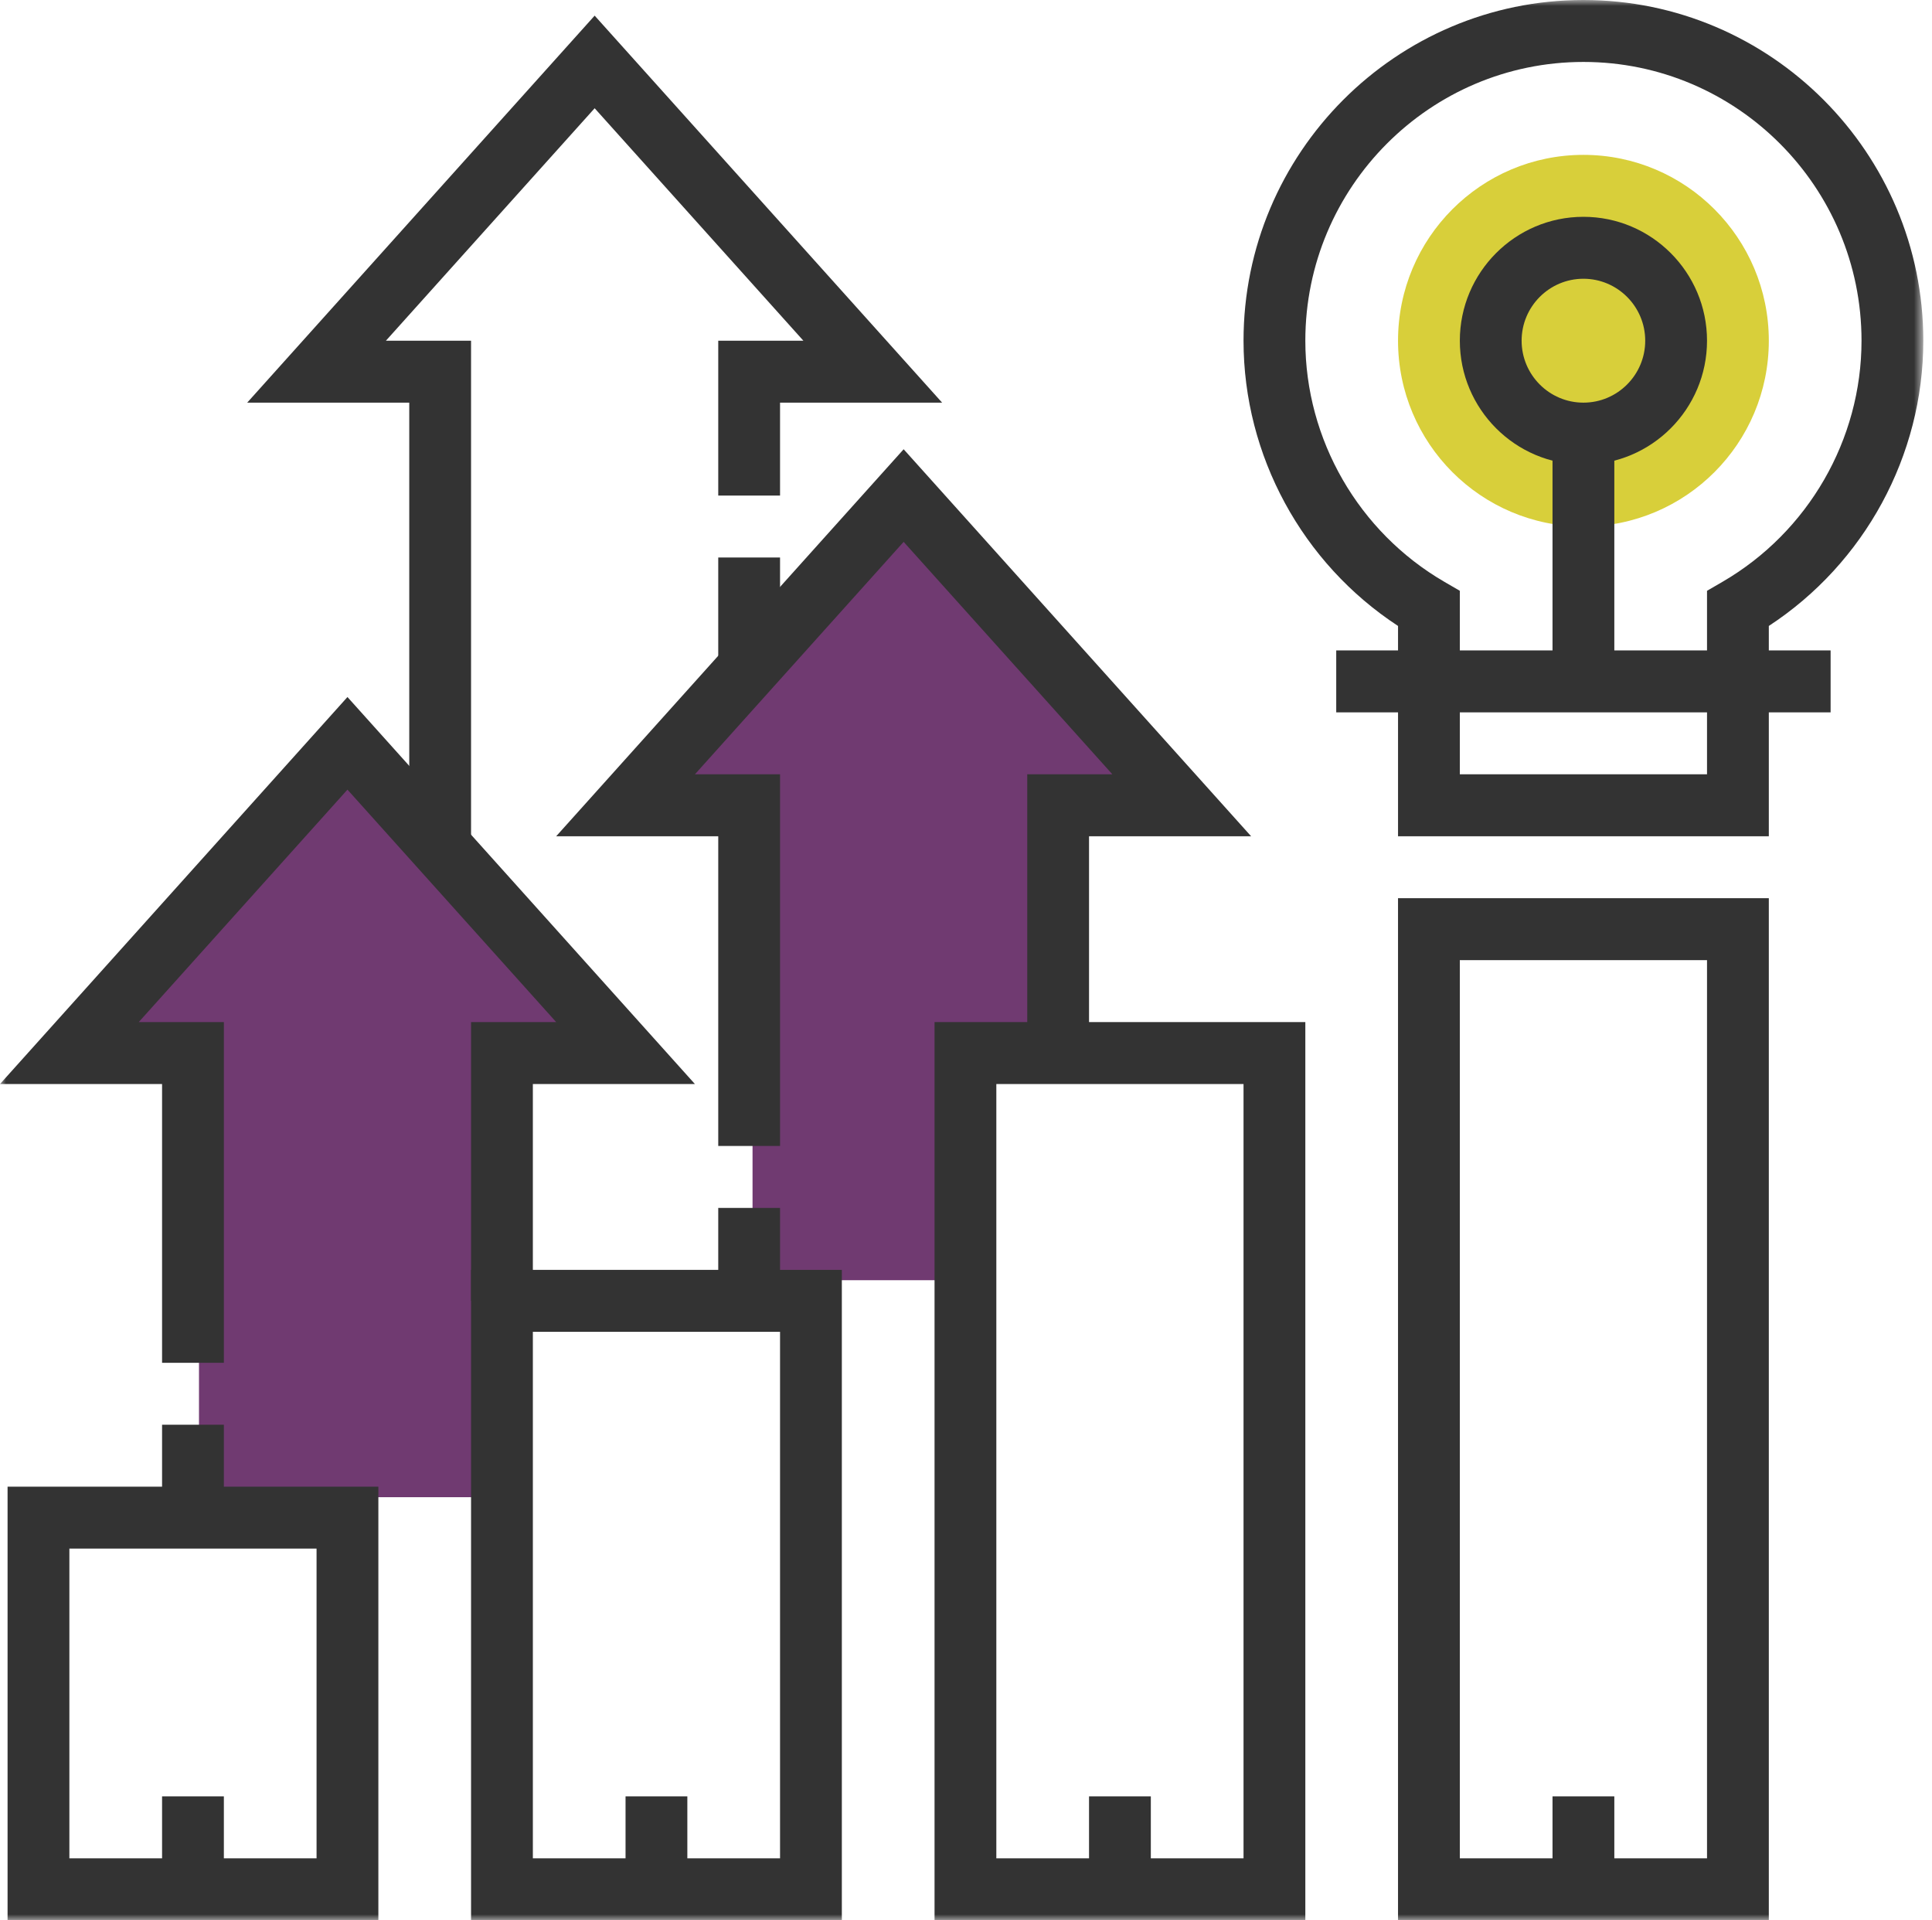
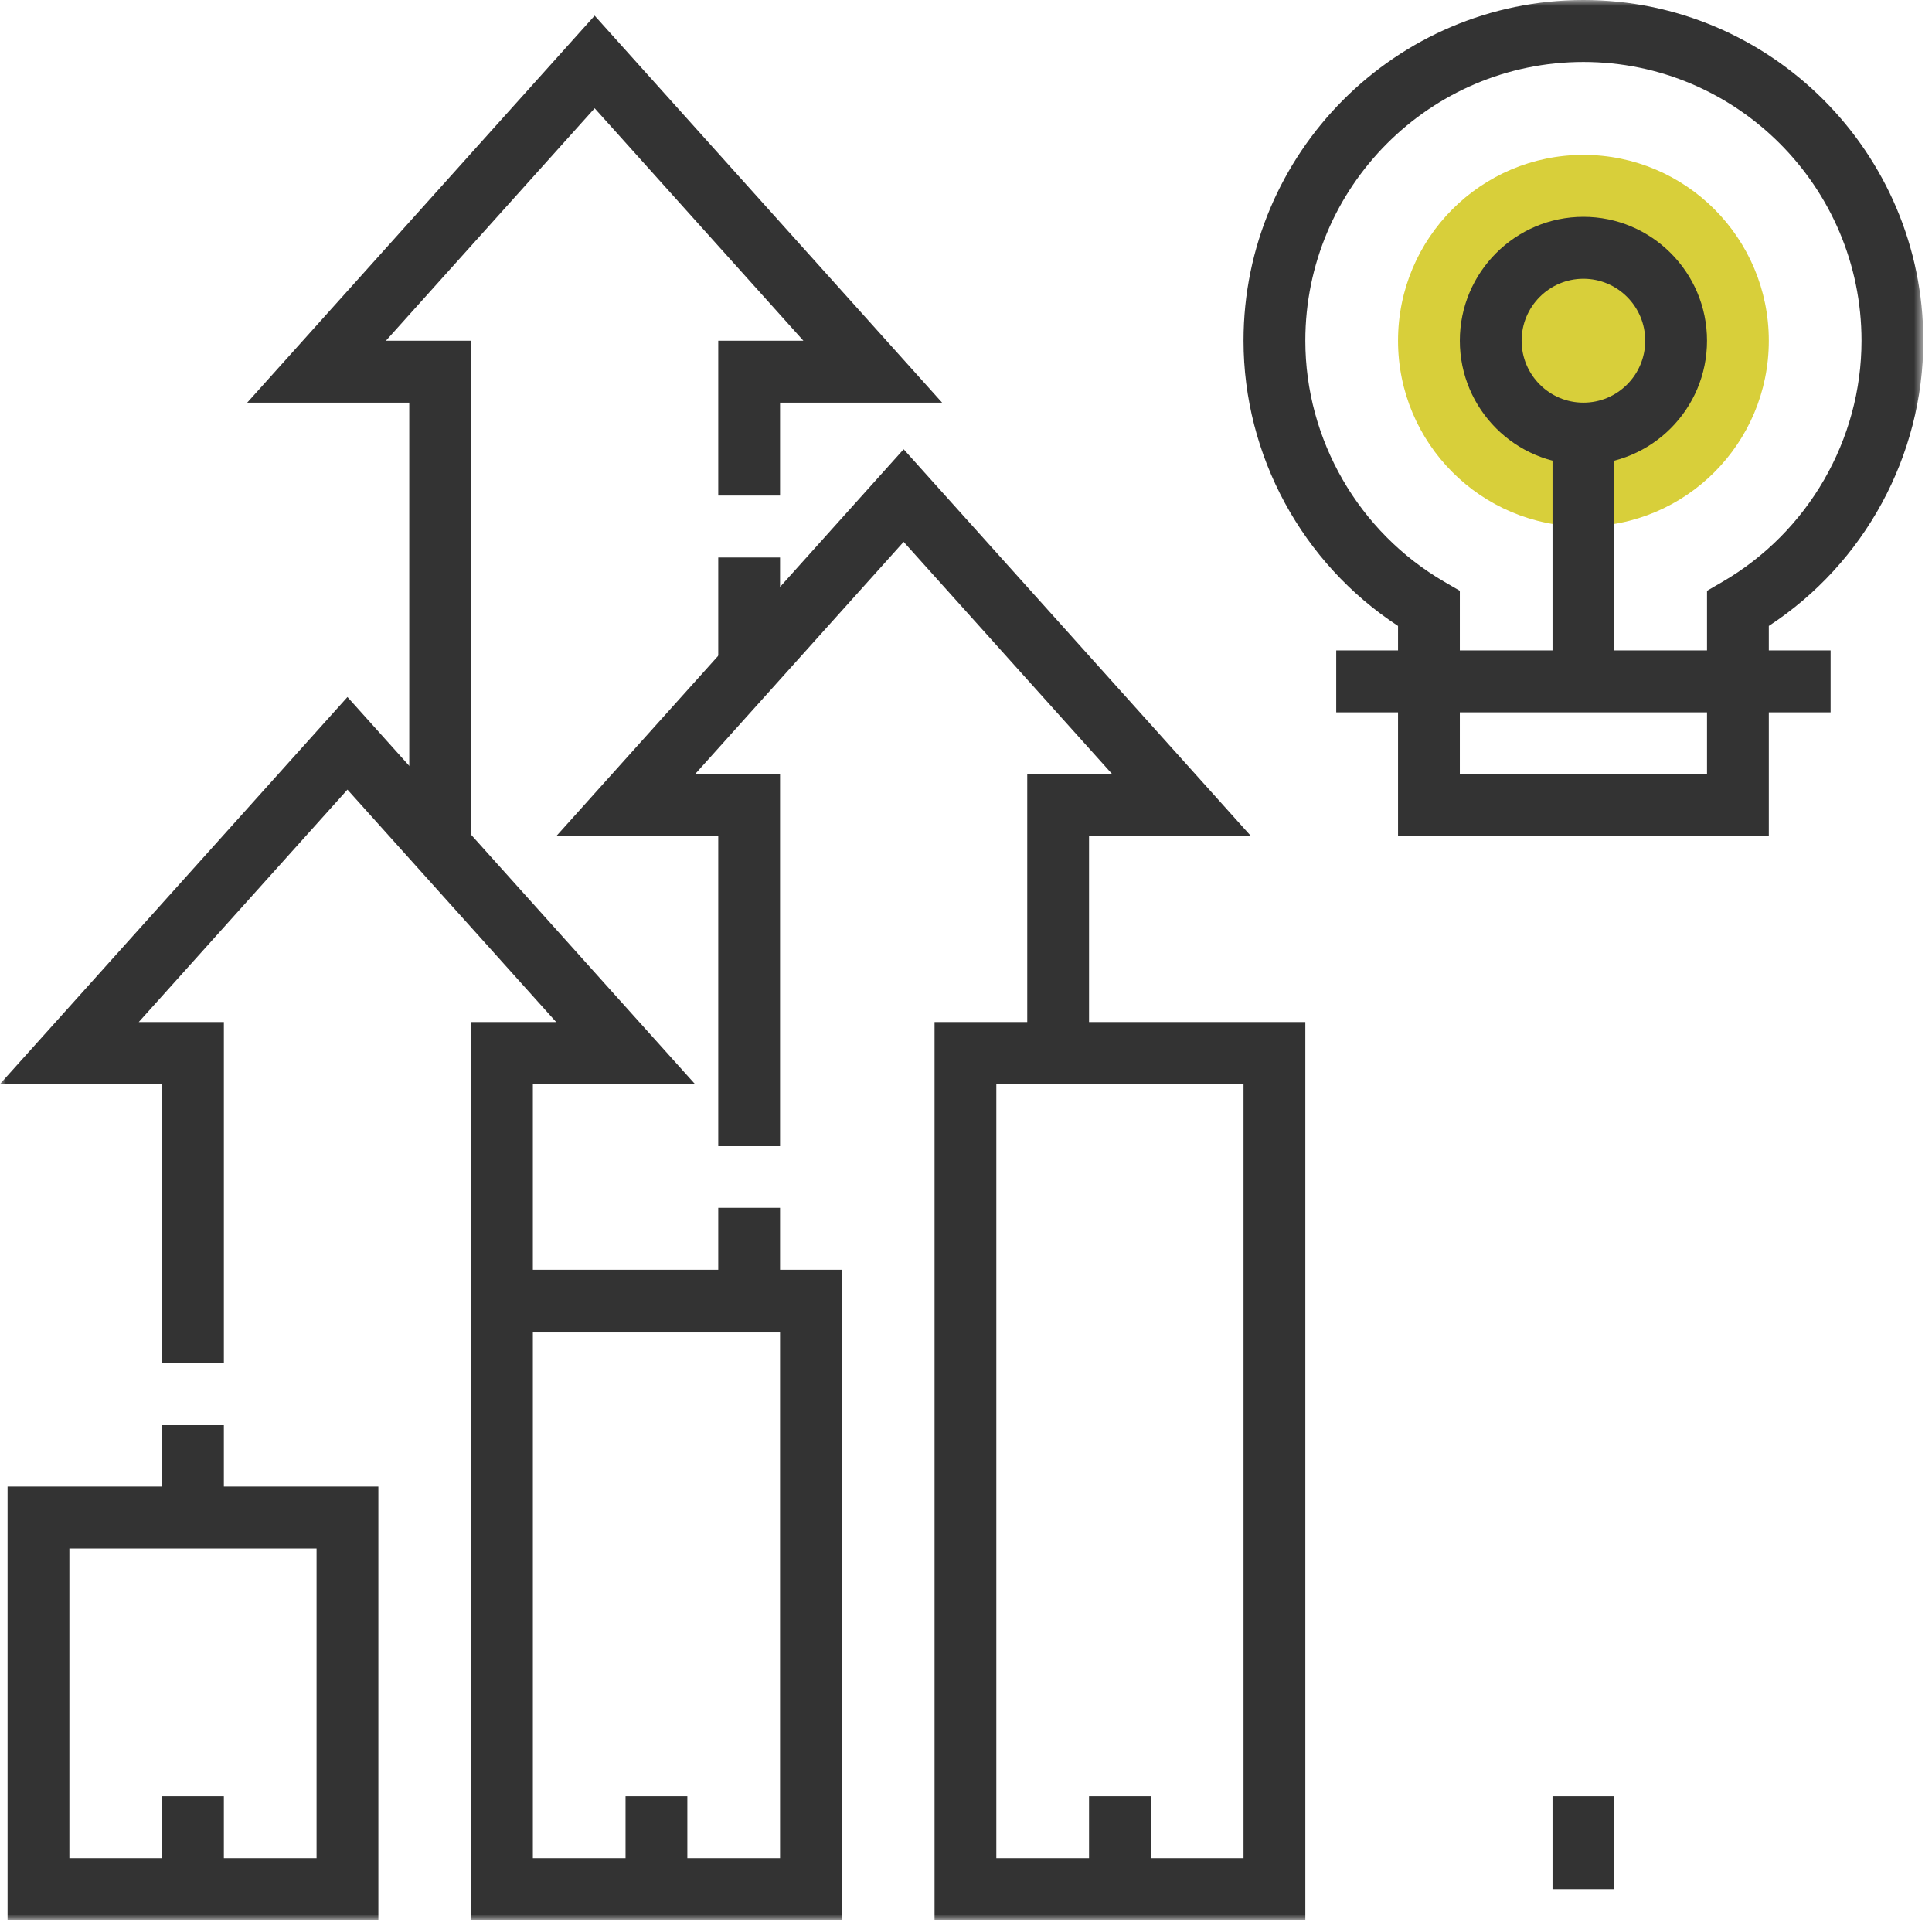
<svg xmlns="http://www.w3.org/2000/svg" xmlns:xlink="http://www.w3.org/1999/xlink" width="160px" height="159px" viewBox="0 0 160 159" version="1.1">
  <title>icon_strength_tdi01</title>
  <desc>Created with Sketch.</desc>
  <defs>
    <polygon id="path-1" points="0 159 159.28 159 159.28 0 0 0" />
  </defs>
  <g id="top" stroke="none" stroke-width="1" fill="none" fill-rule="evenodd">
    <g id="04_tdiの強み" transform="translate(-238, -808)">
      <g id="card01" transform="translate(160, 748)">
        <g id="icon_strength_tdi01" transform="translate(78, 60)">
-           <polygon id="Fill-1" fill="#703A71" points="75.056 41.322 52.135 67.193 62.322 67.193 62.322 106 80.15 106 80.15 87.89 87.79 87.89 87.79 67.193 97.978 67.193" />
-           <polygon id="Fill-2" fill="#703A71" points="29.213 61.983 6.292 87.809 16.479 87.809 16.479 123.966 41.948 123.966 41.948 87.809 52.135 87.809" />
          <g id="Group-25">
            <path d="M146.486,28.21 C146.486,36.706 139.61,43.597 131.132,43.597 C122.655,43.597 115.779,36.706 115.779,28.21 C115.779,19.713 122.655,12.823 131.132,12.823 C139.61,12.823 146.486,19.713 146.486,28.21" id="Fill-3" fill="#D8CF3A" />
            <path d="M131.132,23.081 C128.31,23.081 126.014,25.381 126.014,28.21 C126.014,31.038 128.31,33.339 131.132,33.339 C133.955,33.339 136.25,31.038 136.25,28.21 C136.25,25.381 133.955,23.081 131.132,23.081 M131.132,38.468 C125.487,38.468 120.897,33.867 120.897,28.21 C120.897,22.552 125.487,17.952 131.132,17.952 C136.777,17.952 141.368,22.552 141.368,28.21 C141.368,33.867 136.777,38.468 131.132,38.468" id="Fill-5" fill="#333333" />
            <mask id="mask-2" fill="white">
              <use xlink:href="#path-1" />
            </mask>
            <g id="Clip-8" />
            <polygon id="Fill-7" fill="#333333" mask="url(#mask-2)" points="110.661 58.984 151.603 58.984 151.603 53.855 110.661 53.855" />
            <polygon id="Fill-9" fill="#333333" mask="url(#mask-2)" points="128.573 56.419 133.691 56.419 133.691 35.903 128.573 35.903" />
-             <path d="M120.896,153.871 L141.368,153.871 L141.368,79.5 L120.896,79.5 L120.896,153.871 Z M115.778,159 L146.486,159 L146.486,74.371 L115.778,74.371 L115.778,159 Z" id="Fill-10" fill="#333333" mask="url(#mask-2)" />
            <path d="M82.512,153.871 L102.984,153.871 L102.984,89.758 L82.512,89.758 L82.512,153.871 Z M77.395,159 L108.102,159 L108.102,84.629 L77.395,84.629 L77.395,159 Z" id="Fill-11" fill="#333333" mask="url(#mask-2)" />
            <path d="M5.745,153.871 L26.216,153.871 L26.216,128.226 L5.745,128.226 L5.745,153.871 Z M0.627,159 L31.334,159 L31.334,123.097 L0.627,123.097 L0.627,159 Z" id="Fill-12" fill="#333333" mask="url(#mask-2)" />
            <path d="M44.129,153.871 L64.6,153.871 L64.6,110.274 L44.129,110.274 L44.129,153.871 Z M39.011,159 L69.718,159 L69.718,105.145 L39.011,105.145 L39.011,159 Z" id="Fill-13" fill="#333333" mask="url(#mask-2)" />
            <path d="M120.897,64.113 L141.368,64.113 L141.368,48.918 L142.645,48.177 C149.748,44.053 154.163,36.401 154.163,28.21 C154.163,15.482 143.832,5.129 131.132,5.129 C118.432,5.129 108.102,15.482 108.102,28.21 C108.102,36.401 112.516,44.053 119.62,48.177 L120.897,48.918 L120.897,64.113 Z M146.486,69.242 L115.779,69.242 L115.779,51.829 C107.849,46.643 102.984,37.727 102.984,28.21 C102.984,12.656 115.612,0 131.132,0 C146.652,0 159.28,12.656 159.28,28.21 C159.28,37.727 154.416,46.643 146.486,51.829 L146.486,69.242 Z" id="Fill-14" fill="#333333" mask="url(#mask-2)" />
            <polygon id="Fill-15" fill="#333333" mask="url(#mask-2)" points="13.422 125.661 18.539 125.661 18.539 117.968 13.422 117.968" />
            <polygon id="Fill-16" fill="#333333" mask="url(#mask-2)" points="18.54 112.839 13.422 112.839 13.422 89.758 0 89.758 28.775 57.714 57.55 89.758 44.129 89.758 44.129 107.71 39.011 107.71 39.011 84.629 46.061 84.629 28.775 65.382 11.49 84.629 18.54 84.629" />
            <polygon id="Fill-17" fill="#333333" mask="url(#mask-2)" points="59.482 107.71 64.6 107.71 64.6 100.016 59.482 100.016" />
            <polygon id="Fill-18" fill="#333333" mask="url(#mask-2)" points="64.6 94.887 59.482 94.887 59.482 69.242 46.061 69.242 74.836 37.198 103.611 69.242 90.189 69.242 90.189 87.194 85.072 87.194 85.072 64.113 92.121 64.113 74.836 44.866 57.55 64.113 64.6 64.113" />
            <polygon id="Fill-19" fill="#333333" mask="url(#mask-2)" points="39.011 69.242 33.893 69.242 33.893 33.339 20.472 33.339 49.247 1.295 78.022 33.339 64.6 33.339 64.6 41.032 59.482 41.032 59.482 28.21 66.532 28.21 49.247 8.963 31.961 28.21 39.011 28.21" />
            <polygon id="Fill-20" fill="#333333" mask="url(#mask-2)" points="59.482 55.147 64.6 55.147 64.6 46.161 59.482 46.161" />
            <polygon id="Fill-21" fill="#333333" mask="url(#mask-2)" points="13.422 156.435 18.539 156.435 18.539 148.742 13.422 148.742" />
            <polygon id="Fill-22" fill="#333333" mask="url(#mask-2)" points="51.805 156.435 56.923 156.435 56.923 148.742 51.805 148.742" />
            <polygon id="Fill-23" fill="#333333" mask="url(#mask-2)" points="90.189 156.435 95.307 156.435 95.307 148.742 90.189 148.742" />
            <polygon id="Fill-24" fill="#333333" mask="url(#mask-2)" points="128.573 156.435 133.691 156.435 133.691 148.742 128.573 148.742" />
          </g>
        </g>
      </g>
    </g>
  </g>
</svg>